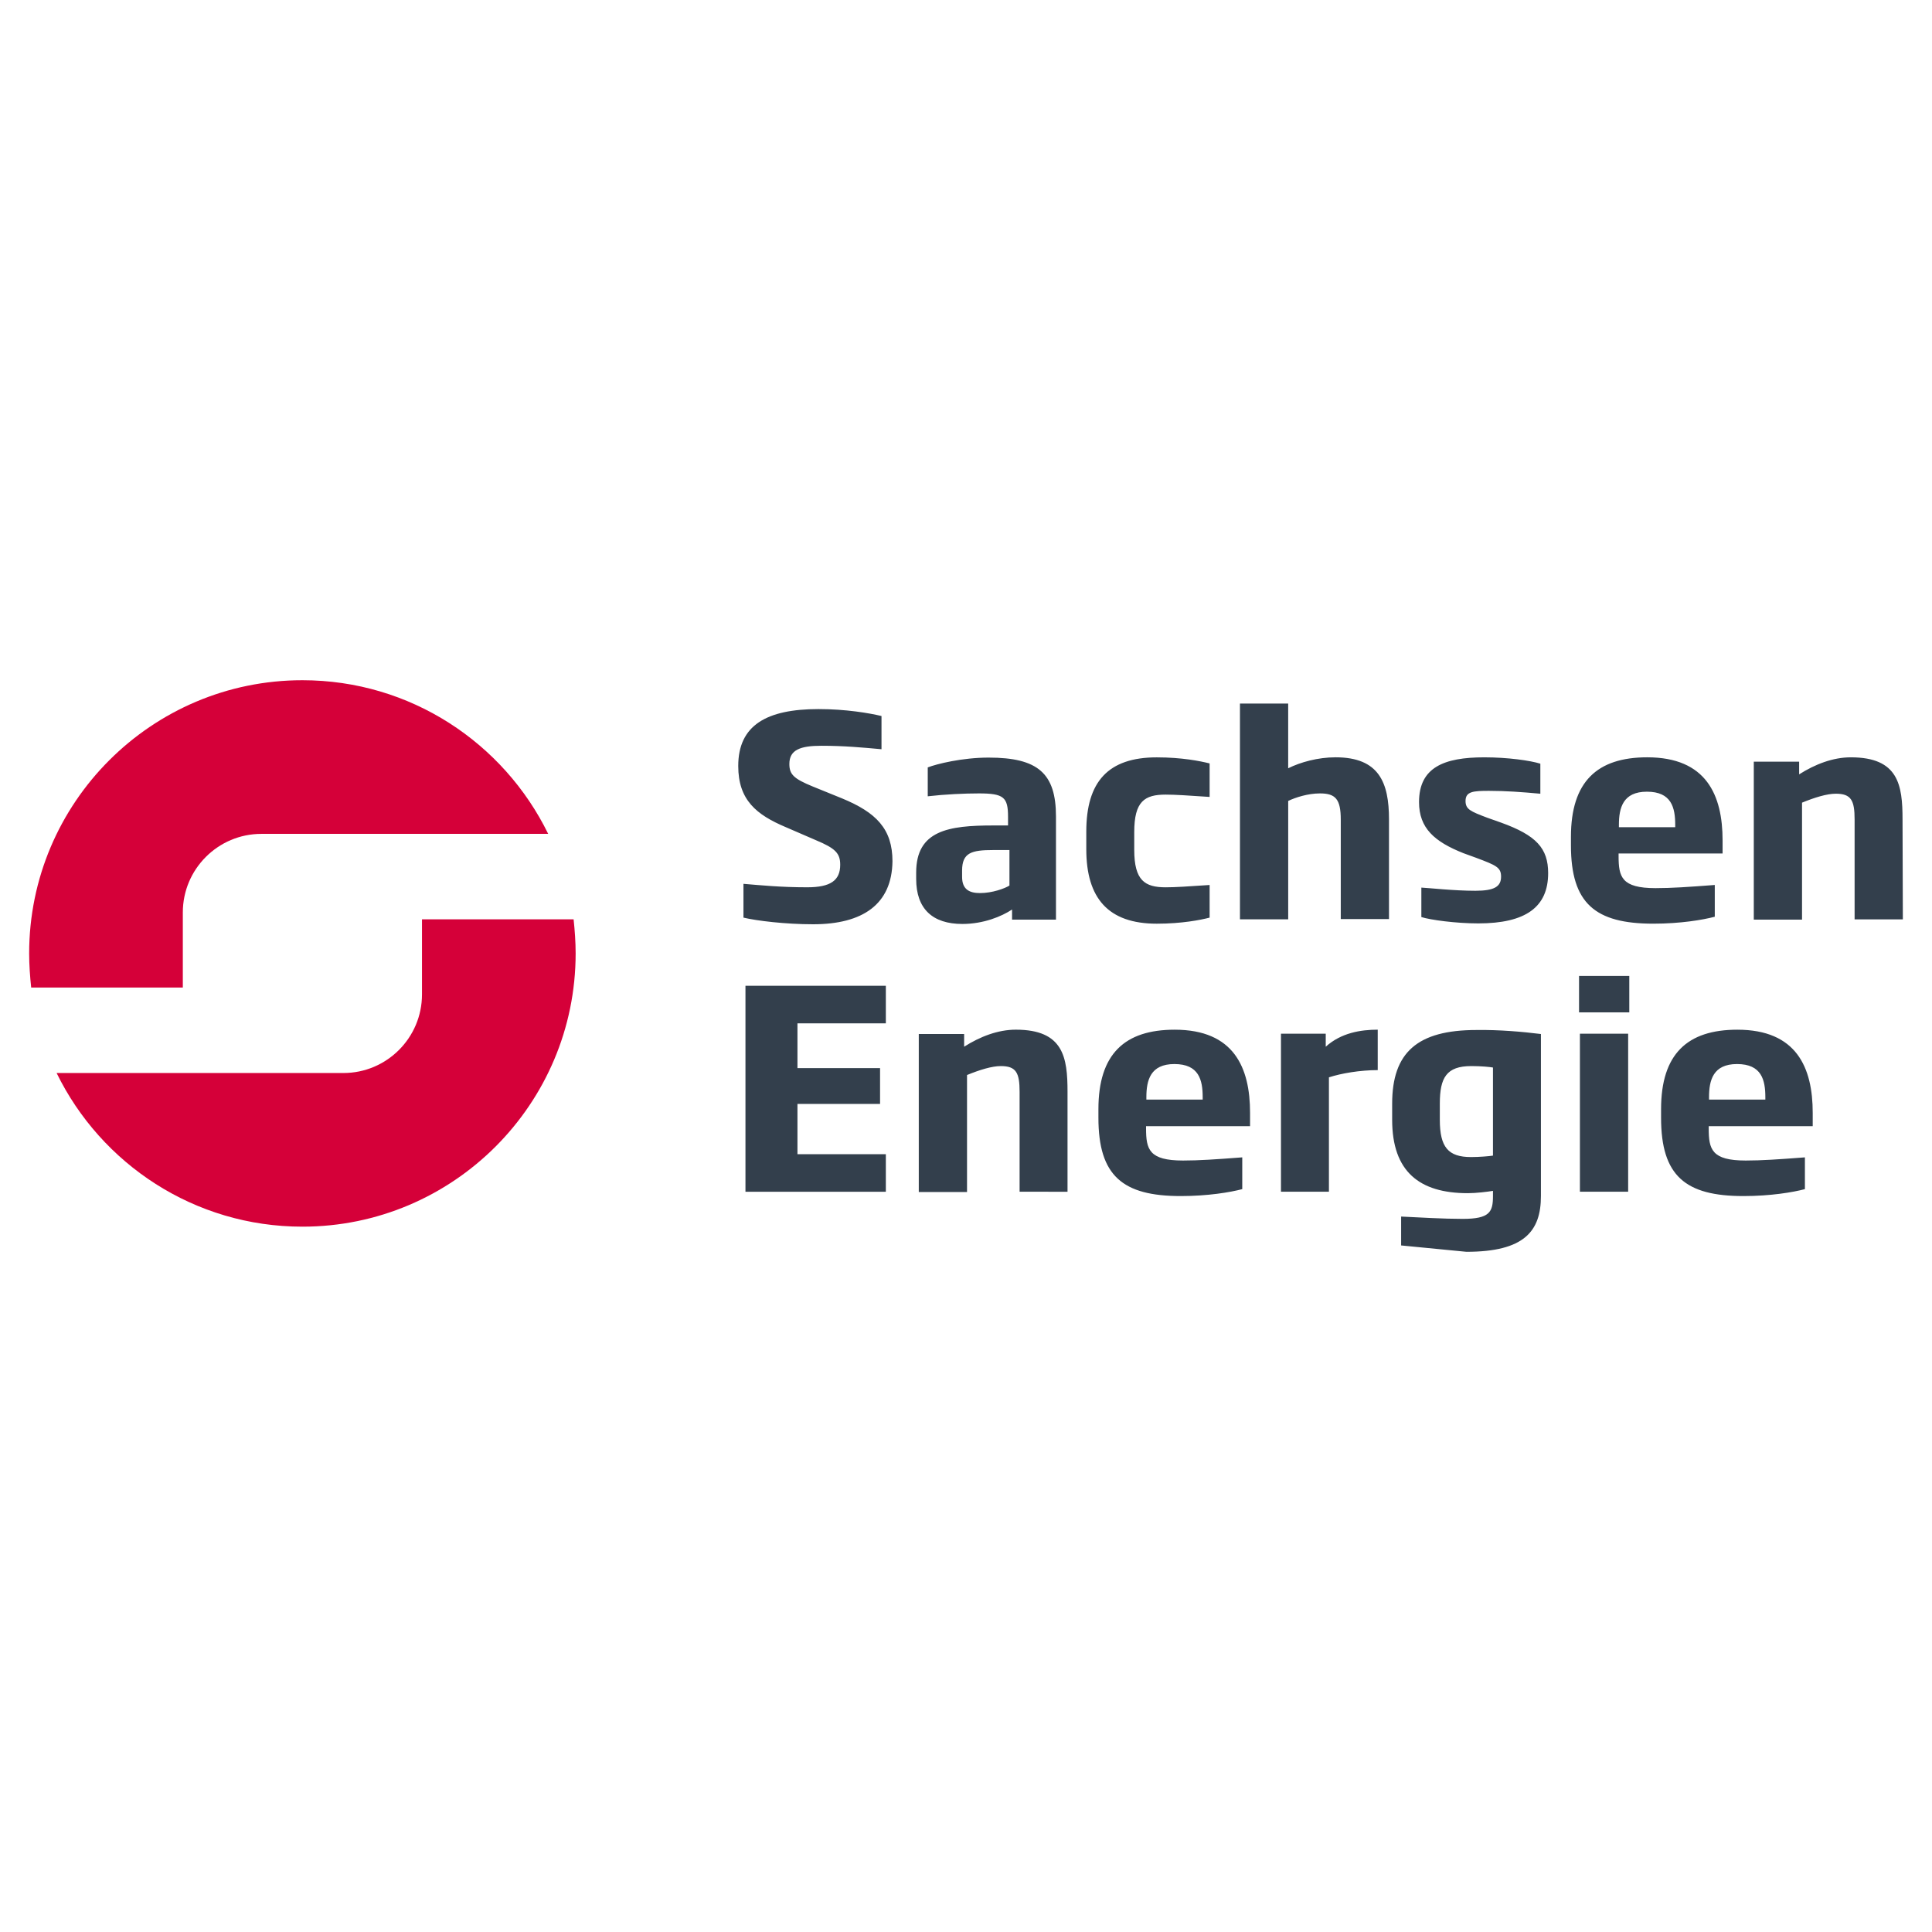
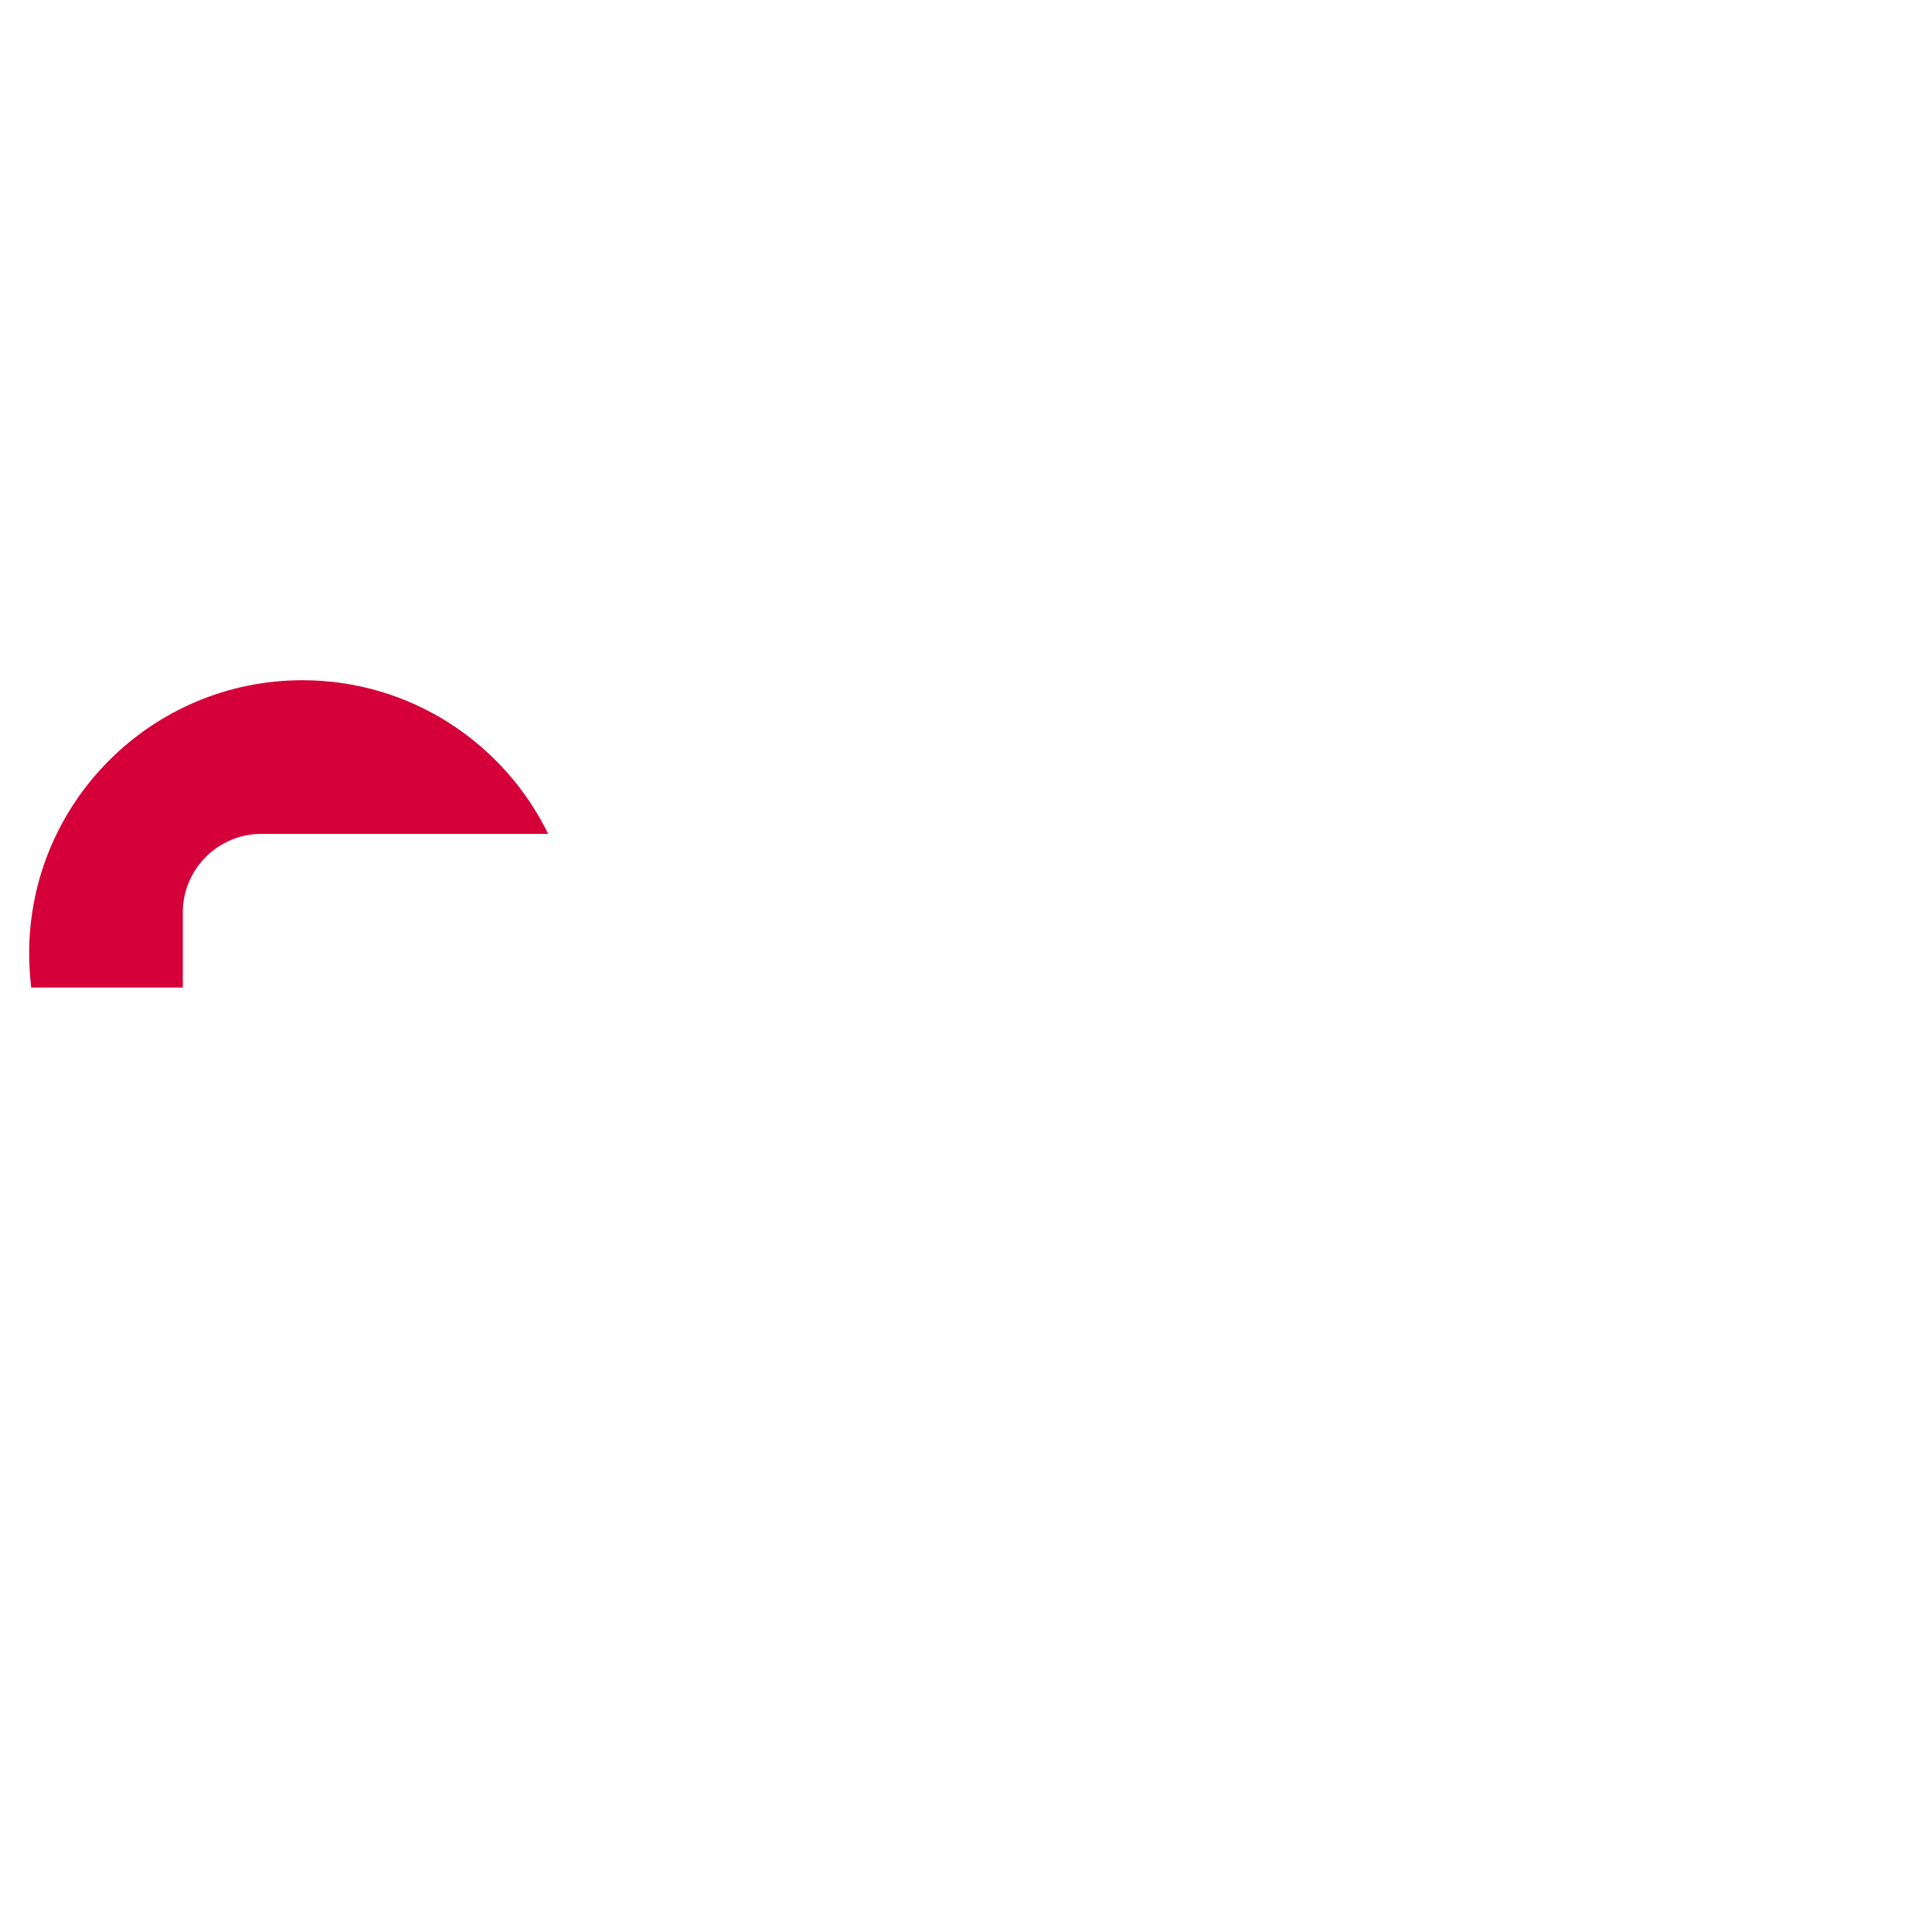
<svg xmlns="http://www.w3.org/2000/svg" version="1.1" id="Ebene_1" x="0px" y="0px" viewBox="0 0 1000 1000" style="enable-background:new 0 0 1000 1000;" xml:space="preserve">
  <style type="text/css">
	.st0{fill:#D50039;}
	.st1{fill:#333F4C;}
</style>
  <path class="st0" d="M94.63,511.14v-38.87c0-22.42,18.24-40.66,40.66-40.66h148.45c-23.02-47.09-71.31-79.53-127.22-79.53  c-78.04,0-141.43,63.39-141.43,141.43c0,5.98,0.45,11.96,1.05,17.64H94.63z" />
-   <path class="st0" d="M218.42,475.86v38.87c0,22.42-18.24,40.66-40.66,40.66H29.3c23.02,47.09,71.31,79.53,127.22,79.53  c78.04,0,141.43-63.39,141.43-141.43c0-5.98-0.45-11.96-1.05-17.64H218.42z" />
-   <path class="st1" d="M420.84,478.4c-14.2,0-29.15-1.79-36.03-3.44v-17.49c9.12,0.75,19.13,1.79,33.04,1.79  c12.11,0,17.04-3.59,17.04-11.66c0-5.98-2.54-8.52-12.56-12.71l-15.55-6.73c-15.25-6.43-24.67-14.05-24.67-31.69  c0-21.08,14.65-29.45,41.56-29.45c14.2,0,26.31,2.09,32.59,3.59v17.19c-9.87-0.9-19.29-1.79-31.1-1.79  c-10.91,0-16.59,2.09-16.59,9.42c0,5.38,2.24,7.62,12.11,11.66l15.1,6.13c17.79,7.33,26.16,15.85,26.16,32.59  C461.65,468.08,446.55,478.4,420.84,478.4z M546.57,476v-53.37c0-22.28-9.27-30.5-34.83-30.5c-13.75,0-26.91,3.29-31.54,5.08v14.95  c9.12-1.05,19.13-1.49,26.46-1.49c12.86,0,15.1,1.94,15.1,12.11v4.48h-7.63c-23.17,0-39.92,2.54-39.92,24.37v3.29  c0,15.55,8.52,23.32,23.92,23.32c10.91,0,20.33-3.89,25.71-7.47V476H546.57z M522.5,458.36c-2.39,1.49-8.82,3.89-15.25,3.89  c-5.38,0-9.27-1.79-9.27-8.37v-3.29c0-9.27,4.93-10.61,16.14-10.61h8.37V458.36z M598.74,478.1c13.01,0,22.72-1.94,27.36-3.14  v-16.89c-10.91,0.75-17.94,1.2-22.72,1.2c-10.76,0-16.3-3.44-16.3-19.43v-9.12c0-16,5.38-19.43,16.3-19.43  c4.78,0,11.81,0.45,22.72,1.2v-17.34c-4.78-1.2-14.35-3.14-27.36-3.14c-25.12,0-36.48,12.56-36.48,38.42v9.12  C562.27,464.94,573.63,478.1,598.74,478.1z M718.94,476v-51.88c0-18.99-5.08-32.14-27.66-32.14c-9.12,0-18.24,2.54-24.52,5.68  v-33.49H641.8v111.68h24.97v-61.29c3.74-1.79,10.17-3.89,16.45-3.89c8.07,0,10.76,2.99,10.76,13.6v51.43h24.97V476z M765.14,477.95  c24.67,0,36.18-8.52,36.18-26.01c0-12.86-6.13-19.58-24.37-26.16l-7.18-2.54c-8.67-3.29-11.21-4.34-11.21-8.67  c0-4.93,4.04-5.23,12.11-5.23c8.67,0,16.89,0.6,26.61,1.49v-15.55c-5.23-1.64-16.89-3.29-29-3.29c-20.93,0-33.79,5.23-33.79,23.17  c0,13.45,7.92,20.48,23.02,26.46l6.58,2.39c10.32,3.89,12.86,4.93,12.86,9.72c0,5.08-3.29,7.33-13.3,7.33  c-11.21,0-24.37-1.49-27.96-1.64v15.25C740.32,476.15,753.62,477.95,765.14,477.95z M891.61,441.77v-6.73  c0-23.47-8.37-43.06-39.02-43.06c-25.86,0-39.47,12.56-39.47,41.11v4.49c0,30.05,12.56,40.51,42.61,40.51  c14.05,0,25.57-1.94,31.84-3.59v-16.44c-13.75,1.05-22.42,1.64-30.65,1.64c-17.64,0-19.14-5.83-19.14-16.59v-1.35H891.61z   M867.09,428.17h-29.15v-1.2c0-8.82,2.09-17.19,14.5-17.19c12.71,0,14.65,8.22,14.65,17.19V428.17z M984.75,424.13  c0-17.79-2.09-32.14-26.76-32.14c-9.27,0-18.54,3.59-26.76,8.82v-6.58h-23.47V476h24.97v-60.55c6.58-2.69,12.86-4.63,17.49-4.63  c7.92,0,9.72,3.44,9.72,13.31v51.73h24.97L984.75,424.13z M458.51,616.83V597.4h-45.75v-26.01h42.76v-18.54h-42.76v-23.17h45.75  v-19.43h-72.66v106.59H458.51z M552.55,616.83v-51.73c0-17.79-2.09-32.14-26.76-32.14c-9.27,0-18.54,3.59-26.76,8.82v-6.58h-23.47  v81.78h24.97v-60.55c6.58-2.69,12.86-4.63,17.49-4.63c7.92,0,9.72,3.44,9.72,13.31v51.73H552.55z M647.03,582.75v-6.73  c0-23.47-8.37-43.05-39.02-43.05c-25.86,0-39.47,12.56-39.47,41.11v4.49c0,30.05,12.56,40.51,42.61,40.51  c14.05,0,25.57-1.94,31.84-3.59v-16.44c-13.75,1.05-22.42,1.64-30.65,1.64c-17.64,0-19.14-5.83-19.14-16.59v-1.2h53.82V582.75z   M622.51,569.14h-29.15v-1.2c0-8.82,2.09-17.19,14.5-17.19c12.71,0,14.65,8.22,14.65,17.19V569.14z M687.85,557.63  c6.43-2.09,16.14-3.74,25.26-3.74v-20.93c-8.82,0-18.99,1.64-26.91,8.82v-6.73h-23.17v81.78h24.82V557.63z M797.58,535.21v83.87  c0,18.24-8.67,28.85-38.57,28.85l-33.79-3.29v-14.95c9.27,0.45,21.98,1.2,31.84,1.2c14.05,0,15.7-3.59,15.7-11.81v-2.69  c-2.69,0.45-8.67,1.2-13.01,1.2c-25.12,0-39.17-11.21-39.17-37.97v-8.37c0-26.46,13.01-38.12,43.65-38.12  C775.9,532.96,788.01,534.01,797.58,535.21z M772.76,552.55c-1.64-0.3-5.98-0.75-11.21-0.75c-12.86,0-16.3,5.98-16.3,19.43v8.37  c0,14.2,4.34,19.29,16.15,19.29c4.33,0,9.57-0.45,11.36-0.75V552.55z M817.31,523.99h26.01v-18.84h-26.01V523.99z M817.76,616.83  h24.97v-81.78h-24.97V616.83z M938.26,582.75v-6.73c0-23.47-8.37-43.05-39.02-43.05c-25.86,0-39.47,12.56-39.47,41.11v4.49  c0,30.05,12.56,40.51,42.61,40.51c14.05,0,25.57-1.94,31.84-3.59v-16.44c-13.75,1.05-22.42,1.64-30.65,1.64  c-17.64,0-19.14-5.83-19.14-16.59v-1.2h53.82V582.75z M913.74,569.14h-29.15v-1.2c0-8.82,2.09-17.19,14.5-17.19  c12.71,0,14.65,8.22,14.65,17.19V569.14z" />
</svg>